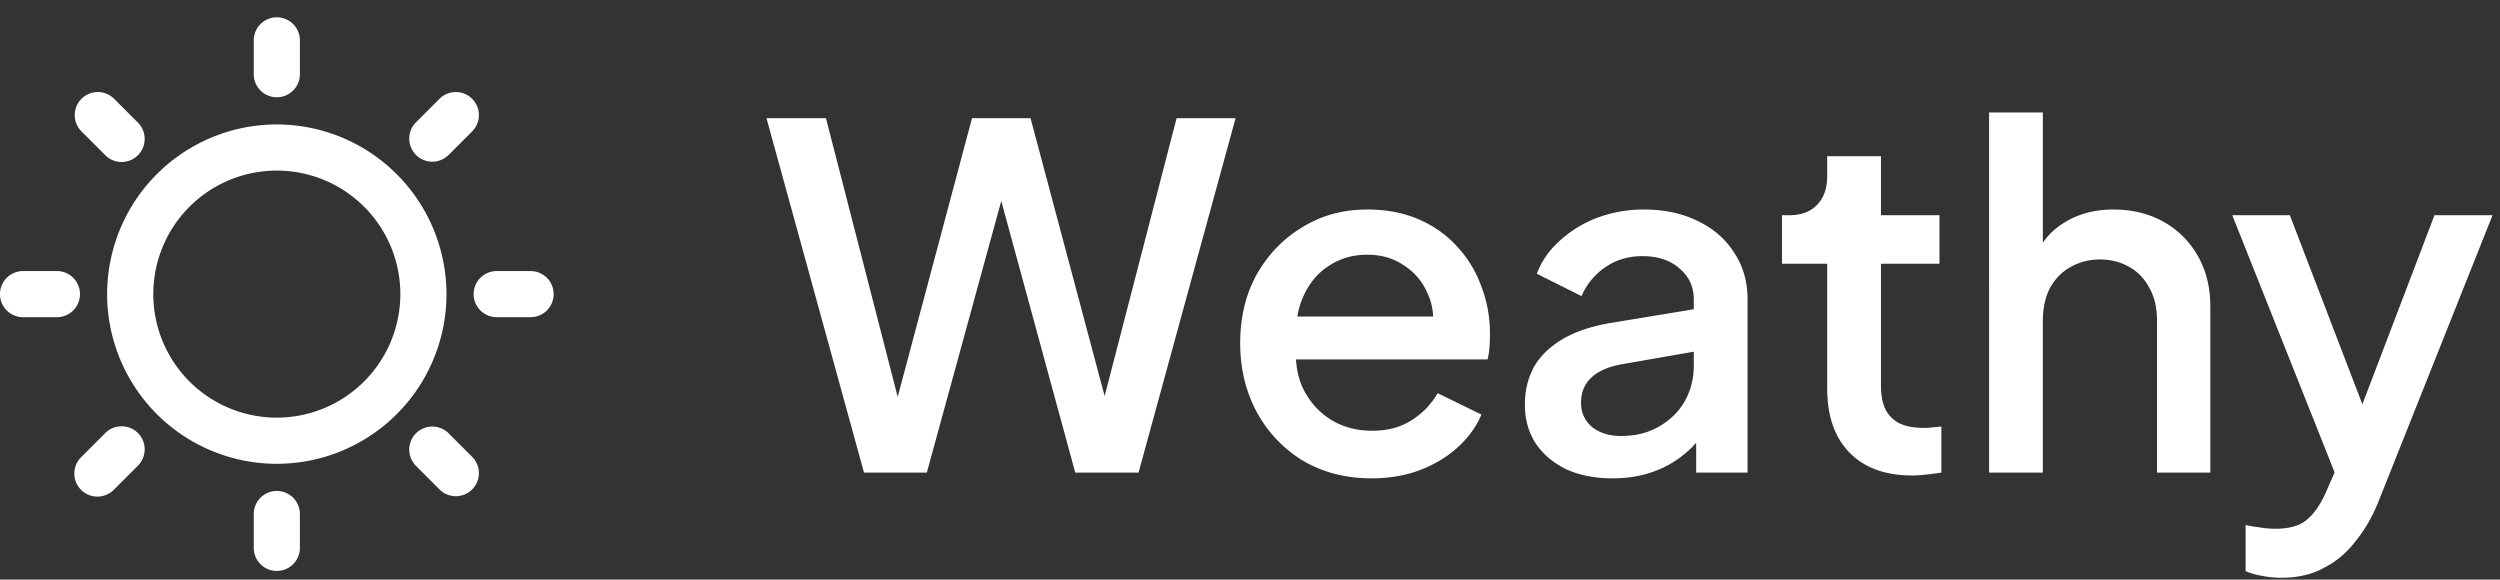
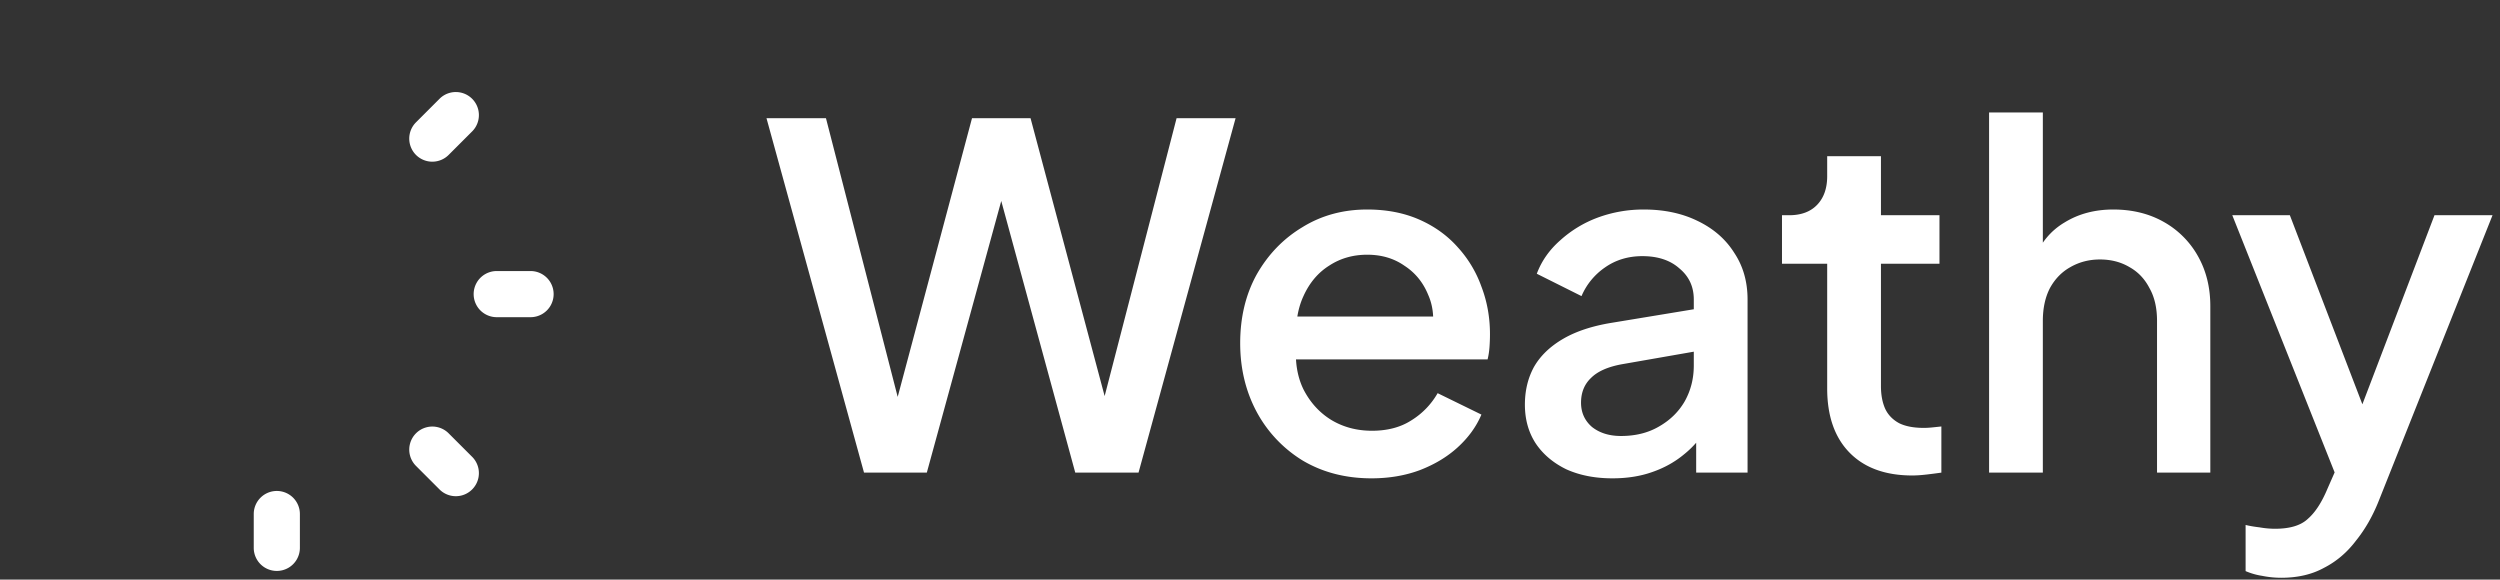
<svg xmlns="http://www.w3.org/2000/svg" viewBox="0 0 289 67">
  <rect x="0" y="0" width="289" height="67" fill="#333333" stroke="none" />
-   <path d="M32 14.387A19.614 19.614 0 1 0 51.613 34 19.634 19.634 0 0 0 32 14.387Zm0 33.893A14.28 14.28 0 1 1 46.28 34 14.296 14.296 0 0 1 32 48.28Zm0-37.035a2.667 2.667 0 0 0 2.667-2.666V4.667a2.667 2.667 0 0 0-5.334 0v3.912A2.667 2.667 0 0 0 32 11.245ZM12.139 17.91a2.665 2.665 0 0 0 4.584-1.876 2.665 2.665 0 0 0-.814-1.895l-2.765-2.766a2.667 2.667 0 0 0-3.77 3.771l2.765 2.765Zm-5.56 13.423H2.667a2.667 2.667 0 0 0 0 5.334h3.912a2.667 2.667 0 1 0 0-5.334Zm5.56 18.757-2.766 2.766a2.666 2.666 0 1 0 3.771 3.77l2.765-2.765a2.665 2.665 0 0 0-1.875-4.584 2.666 2.666 0 0 0-1.895.814Z" fill="#fff" />
  <path d="M32 56.755a2.667 2.667 0 0 0-2.667 2.666v3.912a2.667 2.667 0 0 0 5.334 0v-3.912A2.667 2.667 0 0 0 32 56.755Zm19.861-6.665a2.666 2.666 0 0 0-3.77 3.771l2.765 2.766a2.667 2.667 0 0 0 3.77-3.771l-2.765-2.765Zm9.472-18.757h-3.912a2.667 2.667 0 0 0 0 5.334h3.912a2.667 2.667 0 1 0 0-5.334ZM49.976 18.69c.707 0 1.385-.28 1.885-.78l2.766-2.766a2.667 2.667 0 0 0-3.771-3.77l-2.765 2.765a2.666 2.666 0 0 0 1.885 4.552ZM99.88 54.635 88.605 13.66h6.875l9.13 35.475h-1.705l9.46-35.475h6.765l9.46 35.475h-1.76l9.185-35.475h6.82l-11.22 40.975H124.3l-9.515-34.925h1.925l-9.57 34.925h-7.26Zm58.666.66c-2.97 0-5.61-.678-7.92-2.035a14.793 14.793 0 0 1-5.335-5.61c-1.283-2.383-1.925-5.042-1.925-7.975 0-3.007.642-5.665 1.925-7.975 1.32-2.31 3.08-4.125 5.28-5.445 2.2-1.357 4.693-2.035 7.48-2.035 2.237 0 4.235.385 5.995 1.155 1.76.77 3.245 1.833 4.455 3.19a13.45 13.45 0 0 1 2.75 4.565c.66 1.723.99 3.557.99 5.5 0 .477-.018.972-.055 1.485-.037.513-.11.99-.22 1.43h-23.705v-4.95h20.185l-2.97 2.255c.367-1.797.238-3.392-.385-4.785-.587-1.43-1.503-2.548-2.75-3.355-1.21-.843-2.64-1.265-4.29-1.265s-3.117.422-4.4 1.265c-1.283.807-2.273 1.98-2.97 3.52-.697 1.503-.972 3.337-.825 5.5-.183 2.017.092 3.777.825 5.28.77 1.503 1.833 2.677 3.19 3.52 1.393.843 2.97 1.265 4.73 1.265 1.797 0 3.318-.403 4.565-1.21a8.841 8.841 0 0 0 3.025-3.135l5.06 2.475c-.587 1.393-1.503 2.658-2.75 3.795-1.21 1.1-2.677 1.98-4.4 2.64-1.687.623-3.538.935-5.555.935Zm27.852 0c-2.017 0-3.795-.348-5.335-1.045-1.503-.733-2.677-1.723-3.52-2.97-.843-1.283-1.265-2.787-1.265-4.51 0-1.613.348-3.062 1.045-4.345.733-1.283 1.852-2.365 3.355-3.245 1.503-.88 3.392-1.503 5.665-1.87l10.34-1.705V40.5l-9.13 1.595c-1.65.293-2.86.825-3.63 1.595-.77.733-1.155 1.687-1.155 2.86 0 1.137.422 2.072 1.265 2.805.88.697 1.998 1.045 3.355 1.045 1.687 0 3.153-.367 4.4-1.1 1.283-.733 2.273-1.705 2.97-2.915.697-1.247 1.045-2.622 1.045-4.125v-7.645c0-1.467-.55-2.658-1.65-3.575-1.063-.953-2.493-1.43-4.29-1.43-1.65 0-3.098.44-4.345 1.32a7.647 7.647 0 0 0-2.695 3.3l-5.17-2.585c.55-1.467 1.448-2.75 2.695-3.85a13.416 13.416 0 0 1 4.345-2.64 15.268 15.268 0 0 1 5.335-.935c2.347 0 4.418.44 6.215 1.32 1.833.88 3.245 2.108 4.235 3.685 1.027 1.54 1.54 3.337 1.54 5.39v20.02h-5.94v-5.39l1.265.165a11.038 11.038 0 0 1-2.695 3.135c-1.063.88-2.292 1.558-3.685 2.035-1.357.477-2.878.715-4.565.715Zm34.67-.33c-3.117 0-5.537-.88-7.26-2.64-1.724-1.76-2.585-4.235-2.585-7.425V30.49h-5.225v-5.61h.825c1.393 0 2.475-.403 3.245-1.21.77-.807 1.155-1.907 1.155-3.3v-2.31h6.215v6.82h6.765v5.61h-6.765v14.135c0 1.027.165 1.907.495 2.64.33.697.861 1.247 1.595 1.65.733.367 1.686.55 2.86.55.293 0 .623-.018.99-.055.366-.037.715-.073 1.045-.11v5.335a70.47 70.47 0 0 1-1.705.22c-.624.073-1.174.11-1.65.11Zm8.87-.33V13h6.215v17.71l-.99-.77c.733-1.87 1.906-3.282 3.52-4.235 1.613-.99 3.483-1.485 5.61-1.485 2.2 0 4.143.477 5.83 1.43a10.284 10.284 0 0 1 3.96 3.96c.953 1.687 1.43 3.612 1.43 5.775v19.25h-6.16V37.09c0-1.503-.294-2.768-.88-3.795-.55-1.063-1.32-1.87-2.31-2.42-.99-.587-2.127-.88-3.41-.88-1.247 0-2.384.293-3.41.88-.99.55-1.779 1.357-2.365 2.42-.55 1.063-.825 2.328-.825 3.795v17.545h-6.215Zm33.779 12.155c-.733 0-1.466-.073-2.2-.22a7.84 7.84 0 0 1-1.925-.55v-5.335c.44.11.972.202 1.595.275.624.11 1.229.165 1.815.165 1.724 0 2.989-.385 3.795-1.155.844-.733 1.595-1.888 2.255-3.465l1.98-4.51-.11 5.225-12.87-32.34h6.655l9.515 24.805h-2.255l9.46-24.805h6.71l-13.145 33c-.696 1.76-1.576 3.3-2.64 4.62-1.026 1.357-2.255 2.402-3.685 3.135-1.393.77-3.043 1.155-4.95 1.155Z" fill="#fff" />
</svg>